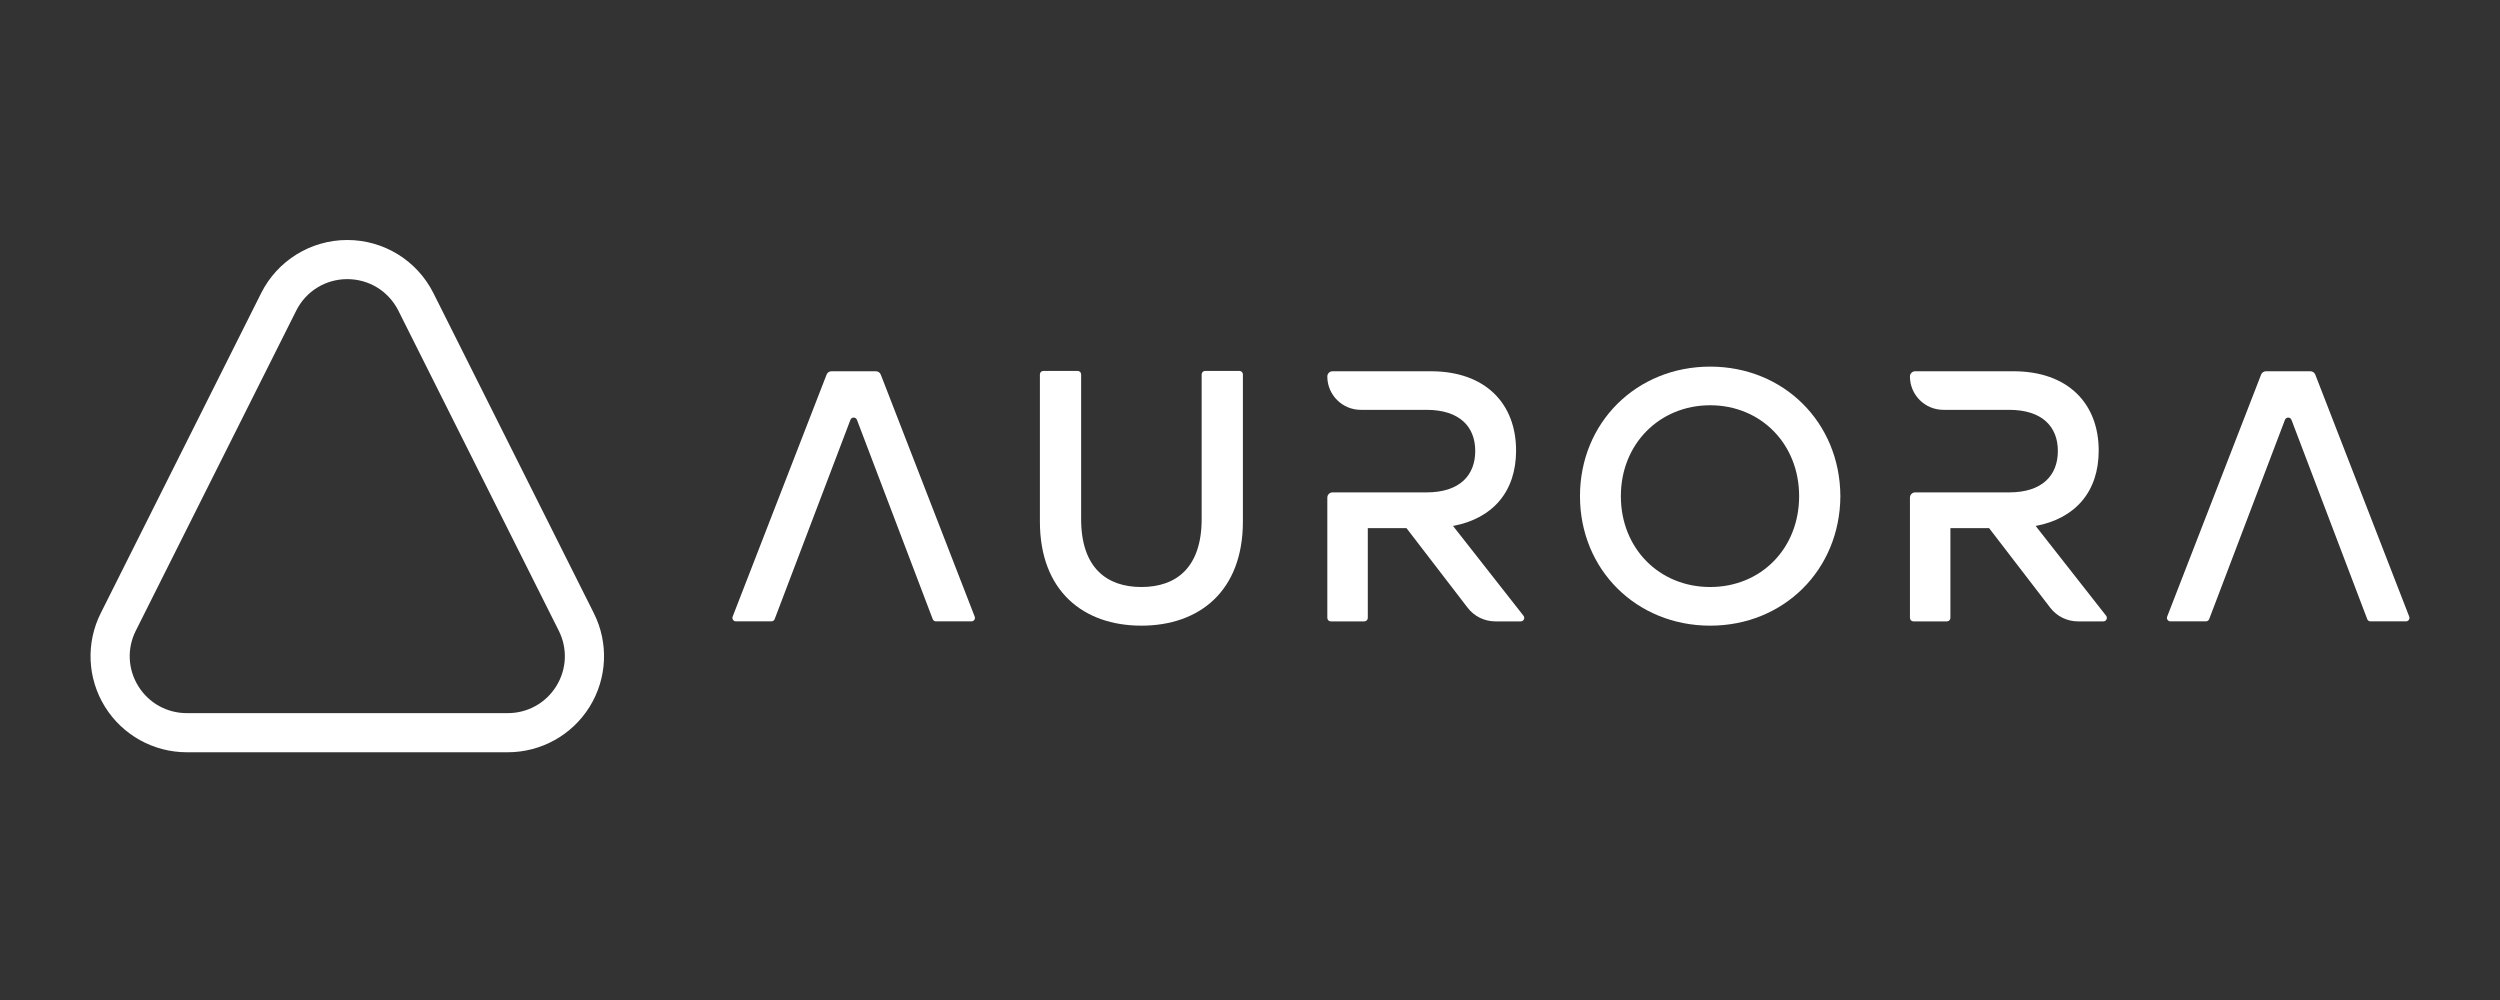
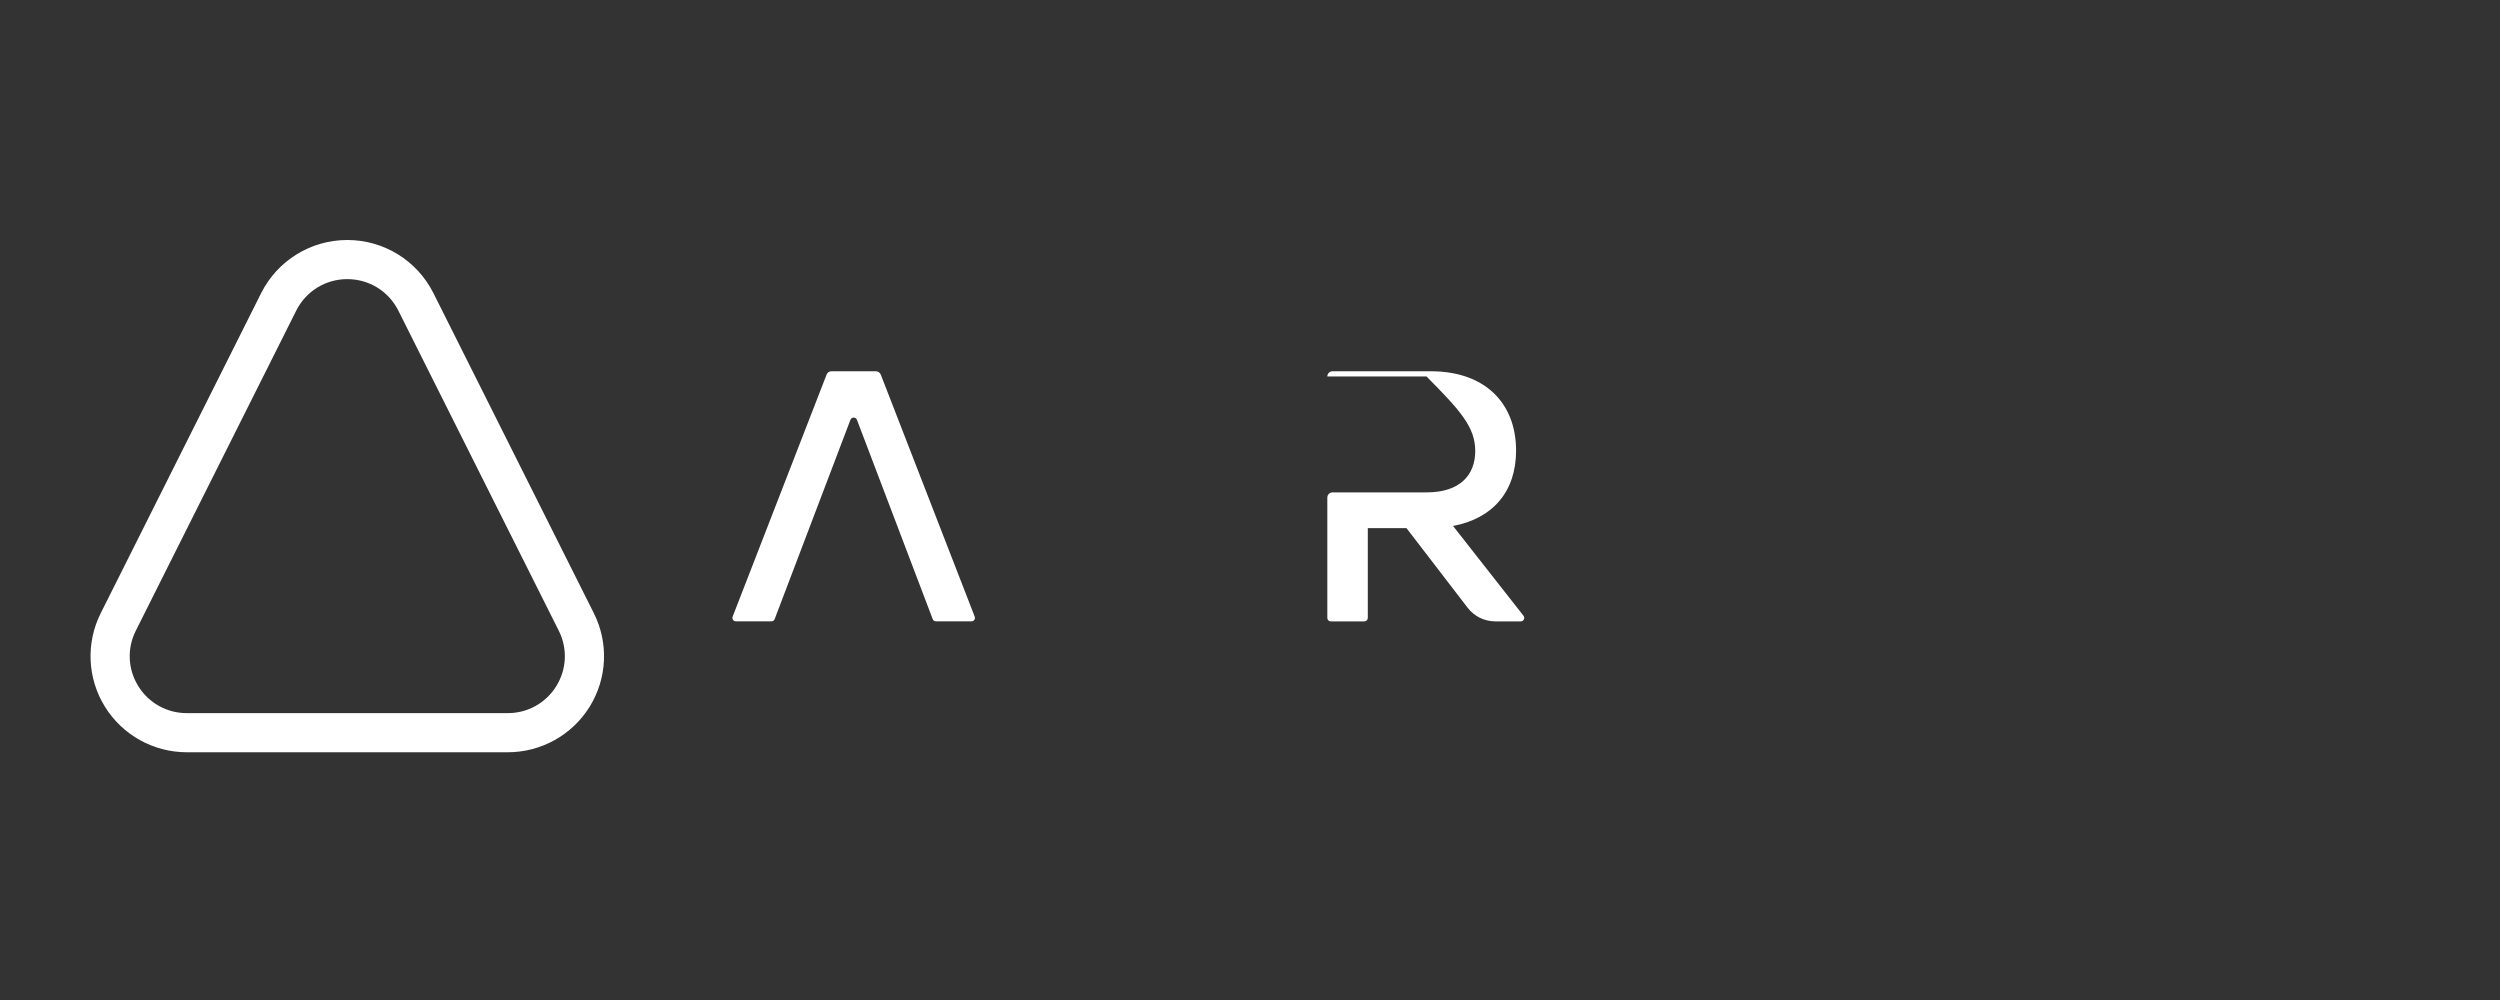
<svg xmlns="http://www.w3.org/2000/svg" width="250" height="100" viewBox="0 0 250 100" fill="none">
  <rect x="0" y="0" width="250" height="100" fill="#333333" stroke="none" />
  <path d="M34.729 27.913C36.904 27.913 38.86 29.119 39.833 31.059L55.879 63.075C56.77 64.852 56.676 66.922 55.63 68.613C54.583 70.304 52.768 71.313 50.777 71.313H18.682C16.691 71.313 14.876 70.304 13.828 68.613C12.781 66.922 12.687 64.852 13.578 63.075L29.625 31.059C30.598 29.119 32.553 27.913 34.729 27.913ZM34.729 24C31.081 24 27.748 26.055 26.117 29.31L10.07 61.325C8.578 64.302 8.738 67.839 10.492 70.67C12.246 73.502 15.345 75.226 18.682 75.226H50.776C54.112 75.226 57.212 73.502 58.966 70.67C60.72 67.838 60.88 64.302 59.388 61.325L43.341 29.31C41.71 26.055 38.376 24 34.729 24Z" fill="white" />
-   <path d="M123.942 37.091C124.134 37.091 124.29 37.246 124.29 37.438V52.154C124.29 59.132 119.914 62.566 114.14 62.566C108.365 62.566 103.99 59.131 103.99 52.154V37.438C103.99 37.246 104.145 37.091 104.338 37.091H107.765C107.958 37.091 108.113 37.246 108.113 37.438V51.903C108.113 56.769 110.66 58.701 114.14 58.701C117.619 58.701 120.166 56.769 120.166 51.903V37.438C120.166 37.246 120.321 37.091 120.514 37.091H123.942Z" fill="white" />
-   <path d="M184.037 49.614C184.001 56.985 178.37 62.566 171.017 62.566C163.664 62.566 157.998 56.985 157.998 49.614C157.998 42.243 163.664 36.662 171.017 36.662C178.37 36.662 184.001 42.243 184.037 49.614ZM162.086 49.614C162.086 54.837 165.923 58.701 171.017 58.701C176.111 58.701 179.913 54.837 179.913 49.614C179.913 44.39 176.075 40.526 171.017 40.526C165.959 40.526 162.086 44.39 162.086 49.614Z" fill="white" />
-   <path d="M220.591 62.136H217.041C216.796 62.136 216.628 61.891 216.716 61.664L226.111 37.459C226.188 37.258 226.383 37.126 226.598 37.126H231.04C231.256 37.126 231.449 37.258 231.528 37.459L240.923 61.664C241.011 61.892 240.842 62.136 240.598 62.136H237.048C236.902 62.136 236.773 62.047 236.723 61.912L229.147 41.983C229.033 41.684 228.609 41.684 228.495 41.983L220.918 61.912C220.866 62.047 220.736 62.136 220.592 62.136H220.591Z" fill="white" />
  <path d="M77.139 62.136H73.59C73.345 62.136 73.177 61.891 73.264 61.664L82.659 37.459C82.737 37.258 82.931 37.126 83.147 37.126H87.589C87.805 37.126 87.997 37.258 88.077 37.459L97.471 61.664C97.559 61.892 97.391 62.136 97.146 62.136H93.596C93.451 62.136 93.321 62.047 93.271 61.912L85.695 41.983C85.582 41.684 85.157 41.684 85.043 41.983L77.466 61.912C77.414 62.047 77.285 62.136 77.141 62.136H77.139Z" fill="white" />
-   <path d="M210.612 61.575L203.566 52.596C207.541 51.846 209.87 49.166 209.87 45.058C209.87 40.341 206.789 37.126 201.345 37.126H191.516C191.228 37.126 190.994 37.359 190.994 37.647C190.994 39.49 192.492 40.984 194.339 40.984H200.915C204.21 40.984 205.786 42.663 205.786 45.094C205.786 47.524 204.245 49.239 200.915 49.239H191.516C191.228 49.239 190.994 49.473 190.994 49.76V61.79C190.994 61.983 191.149 62.138 191.342 62.138H194.693C194.886 62.138 195.041 61.983 195.041 61.79V52.812H198.909L205.028 60.777C205.687 61.635 206.708 62.138 207.792 62.138H210.337C210.628 62.138 210.79 61.805 210.612 61.577V61.575Z" fill="white" />
-   <path d="M152.35 61.575L145.304 52.596C149.279 51.846 151.608 49.166 151.608 45.058C151.608 40.341 148.527 37.126 143.084 37.126H133.254C132.966 37.126 132.732 37.359 132.732 37.647C132.732 39.49 134.23 40.984 136.077 40.984H142.653C145.948 40.984 147.524 42.663 147.524 45.094C147.524 47.524 145.983 49.239 142.653 49.239H133.254C132.966 49.239 132.732 49.473 132.732 49.76V61.79C132.732 61.983 132.887 62.138 133.08 62.138H136.431C136.624 62.138 136.78 61.983 136.78 61.79V52.812H140.647L146.766 60.777C147.425 61.635 148.446 62.138 149.53 62.138H152.075C152.366 62.138 152.529 61.805 152.35 61.577V61.575Z" fill="white" />
+   <path d="M152.35 61.575L145.304 52.596C149.279 51.846 151.608 49.166 151.608 45.058C151.608 40.341 148.527 37.126 143.084 37.126H133.254C132.966 37.126 132.732 37.359 132.732 37.647H142.653C145.948 40.984 147.524 42.663 147.524 45.094C147.524 47.524 145.983 49.239 142.653 49.239H133.254C132.966 49.239 132.732 49.473 132.732 49.76V61.79C132.732 61.983 132.887 62.138 133.08 62.138H136.431C136.624 62.138 136.78 61.983 136.78 61.79V52.812H140.647L146.766 60.777C147.425 61.635 148.446 62.138 149.53 62.138H152.075C152.366 62.138 152.529 61.805 152.35 61.577V61.575Z" fill="white" />
</svg>